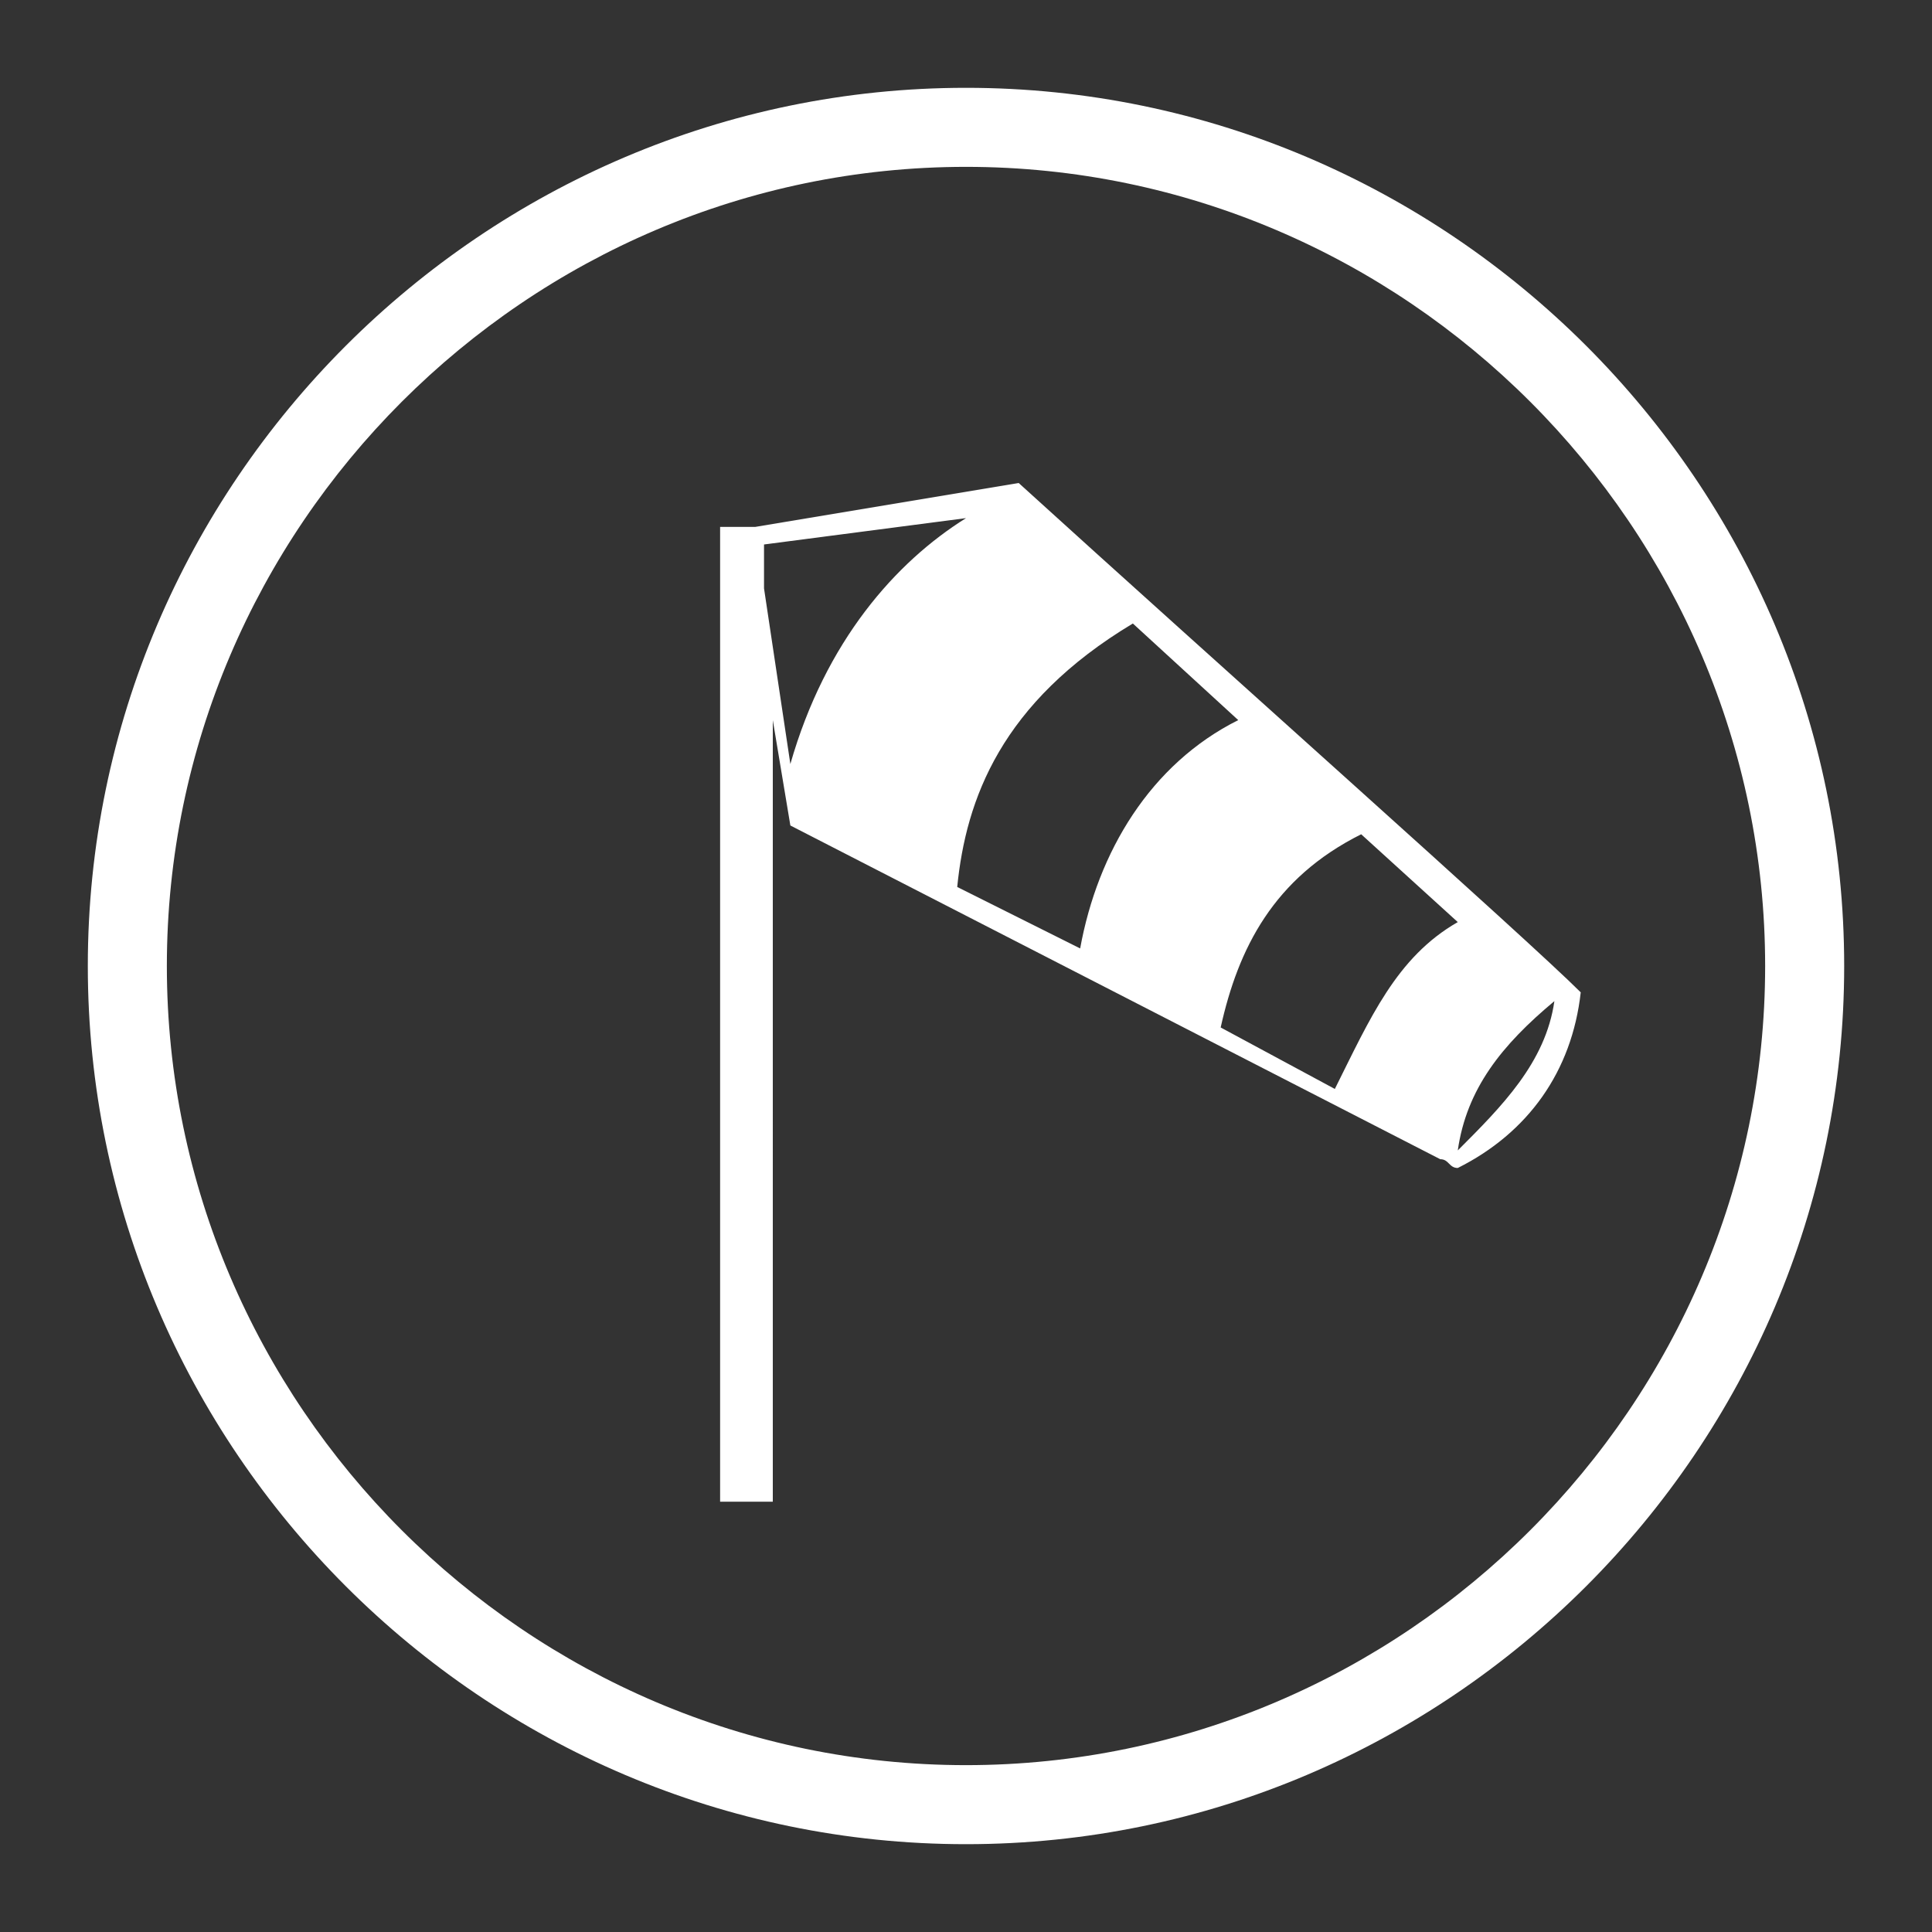
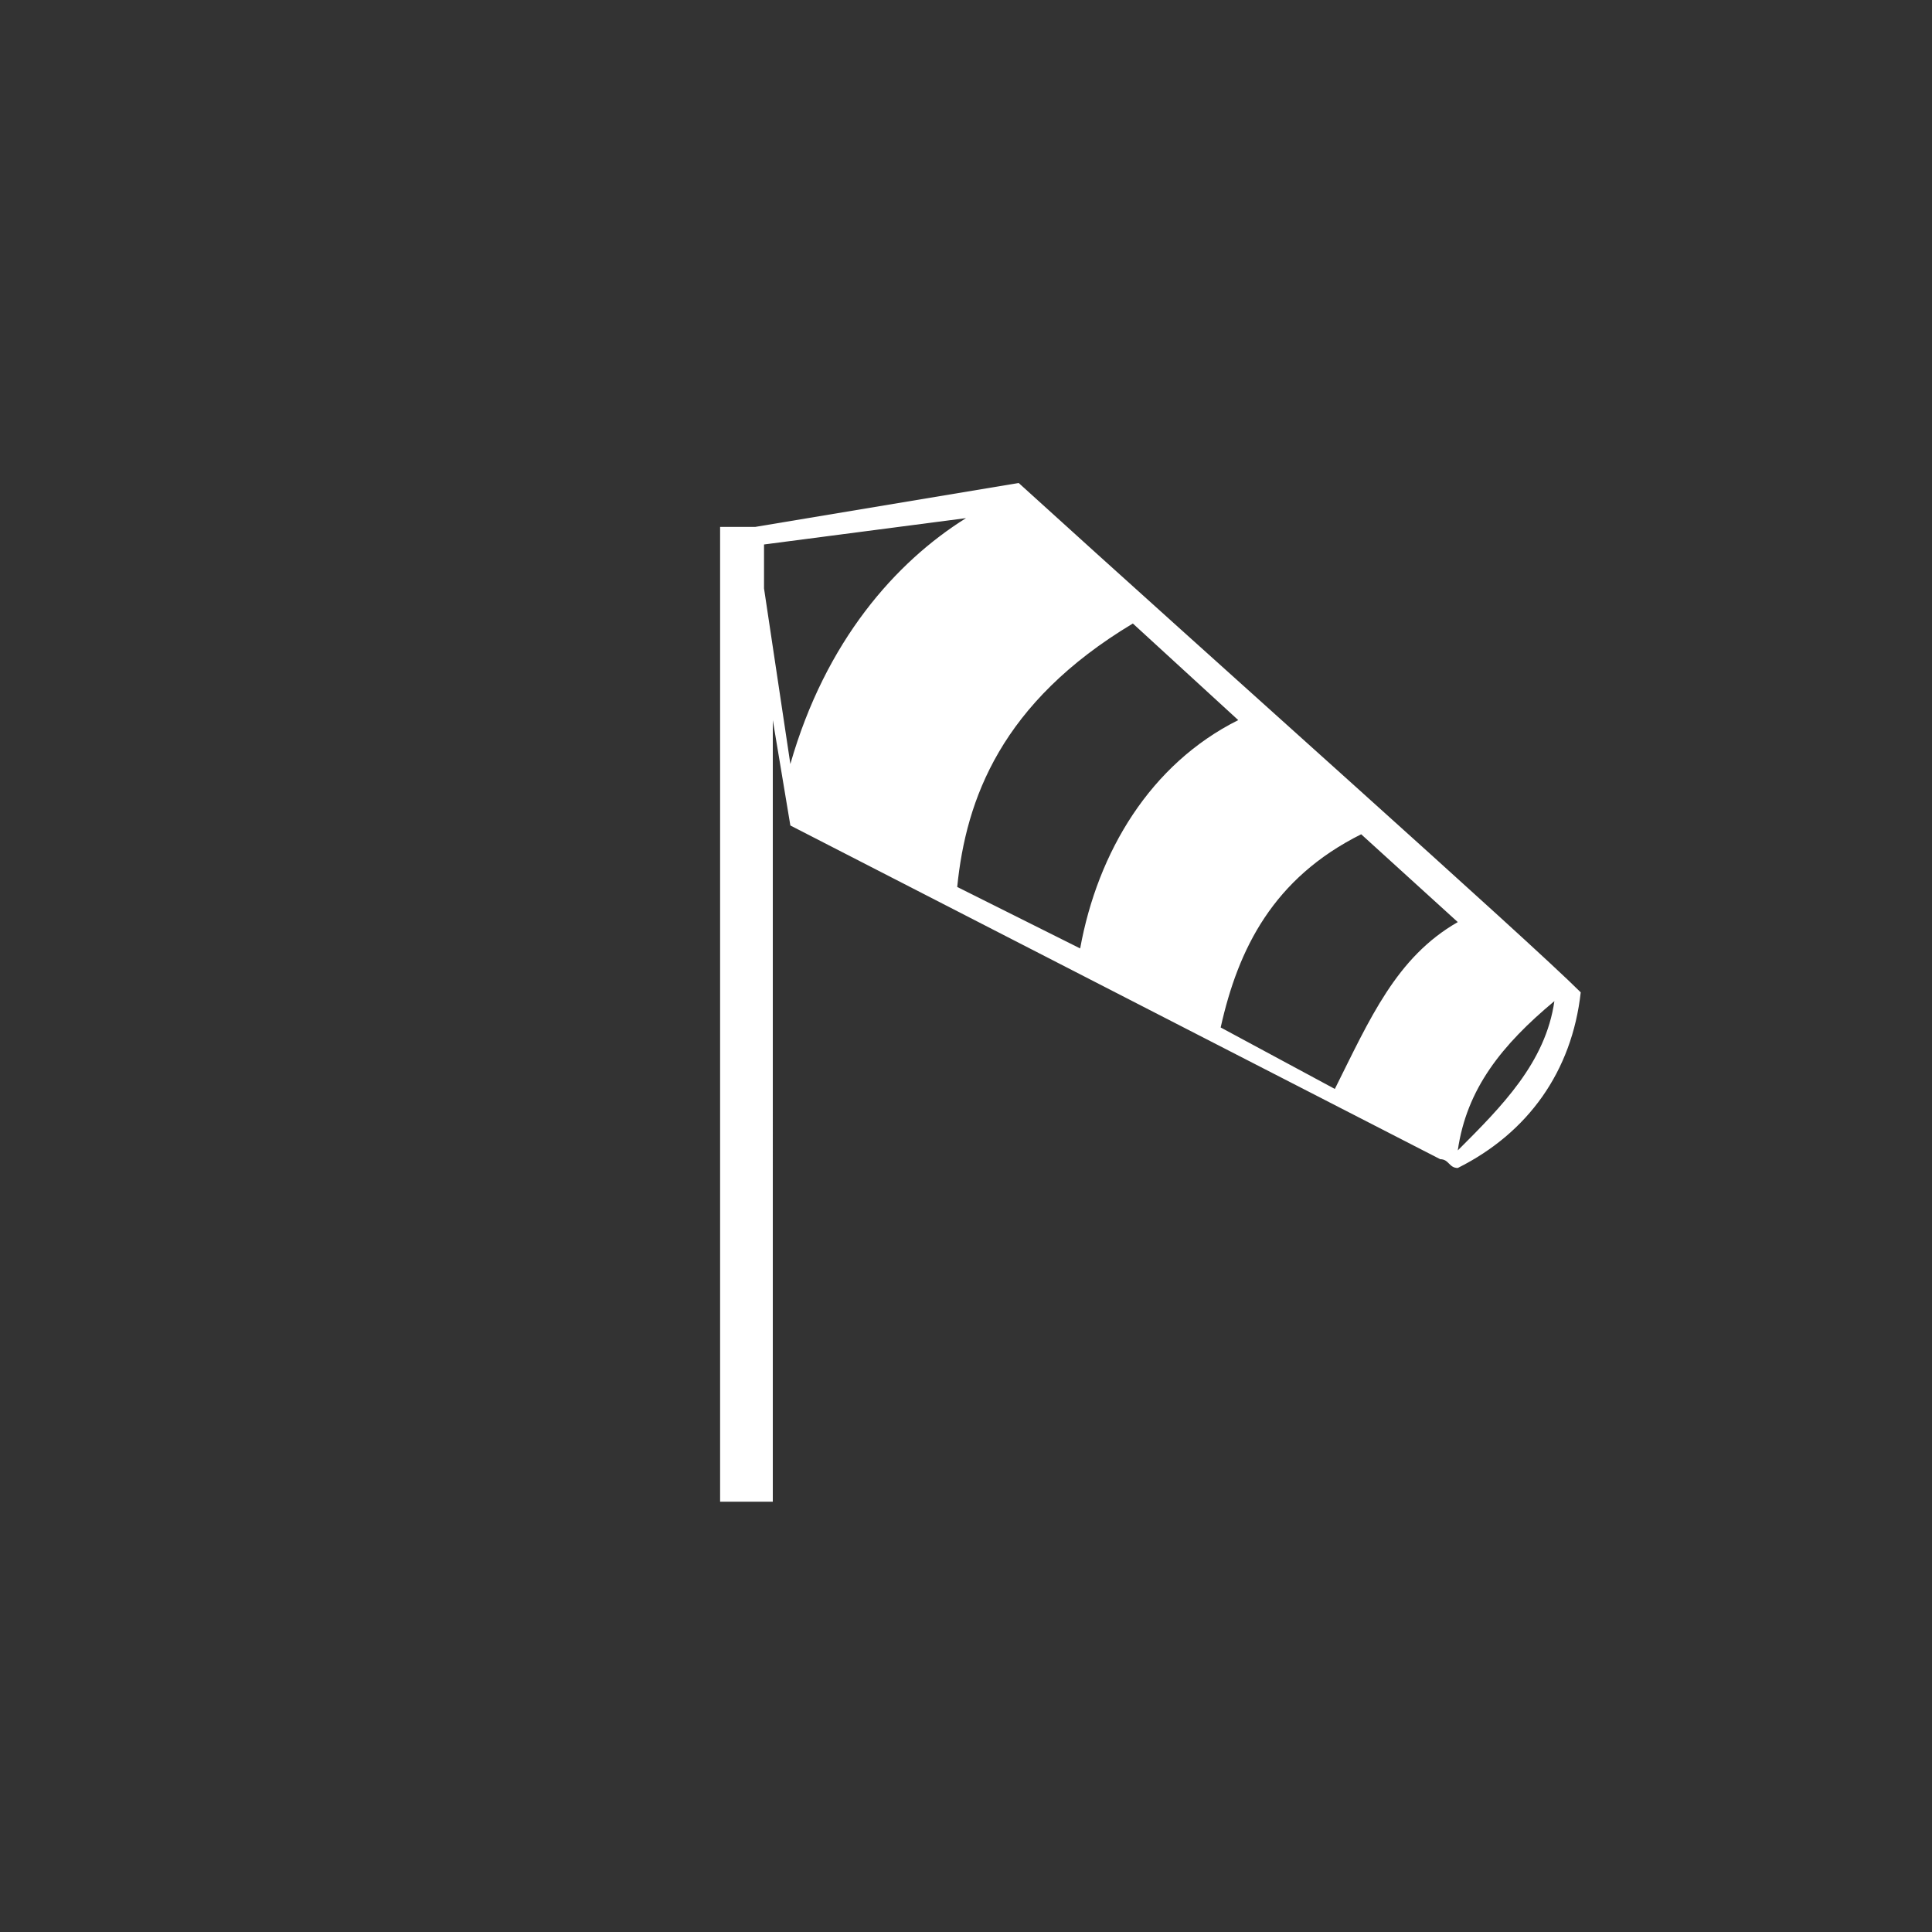
<svg xmlns="http://www.w3.org/2000/svg" viewBox="0 0 22 22">
  <rect x="0" y="0" width="22" height="22" fill="#333333" stroke="none" />
-   <path d="M11 21C5.5 21 1 16.5 1 11S5.5 1 11 1s10 4.5 10 10-4.5 10-10 10zm0-19.1C6 1.9 1.9 6 1.9 11S6 20.1 11 20.1s9.1-4.1 9.1-9.1S16 1.9 11 1.9z" fill="#fff" />
  <path d="M11.6 5.5l-3 .5h-.4v11.1h.6V8.2L9 9.4l7.4 3.8c.1 0 .1.1.2.1.8-.4 1.3-1.1 1.4-2-.6-.6-4.2-3.8-6.4-5.8zM9 8.7l-.3-2v-.5l2.3-.3c-.8.5-1.6 1.4-2 2.8zm3.3 2.1l-1.4-.7c.1-1 .5-2.1 2-3l1.2 1.1c-1 .5-1.6 1.5-1.8 2.6zm2.9 1.6l-1.3-.7c.2-.9.6-1.7 1.6-2.2l1.1 1c-.7.4-1 1.1-1.4 1.9zm1.4.7c.1-.7.5-1.2 1.1-1.7-.1.7-.6 1.2-1.1 1.7z" fill="#fff" />
</svg>